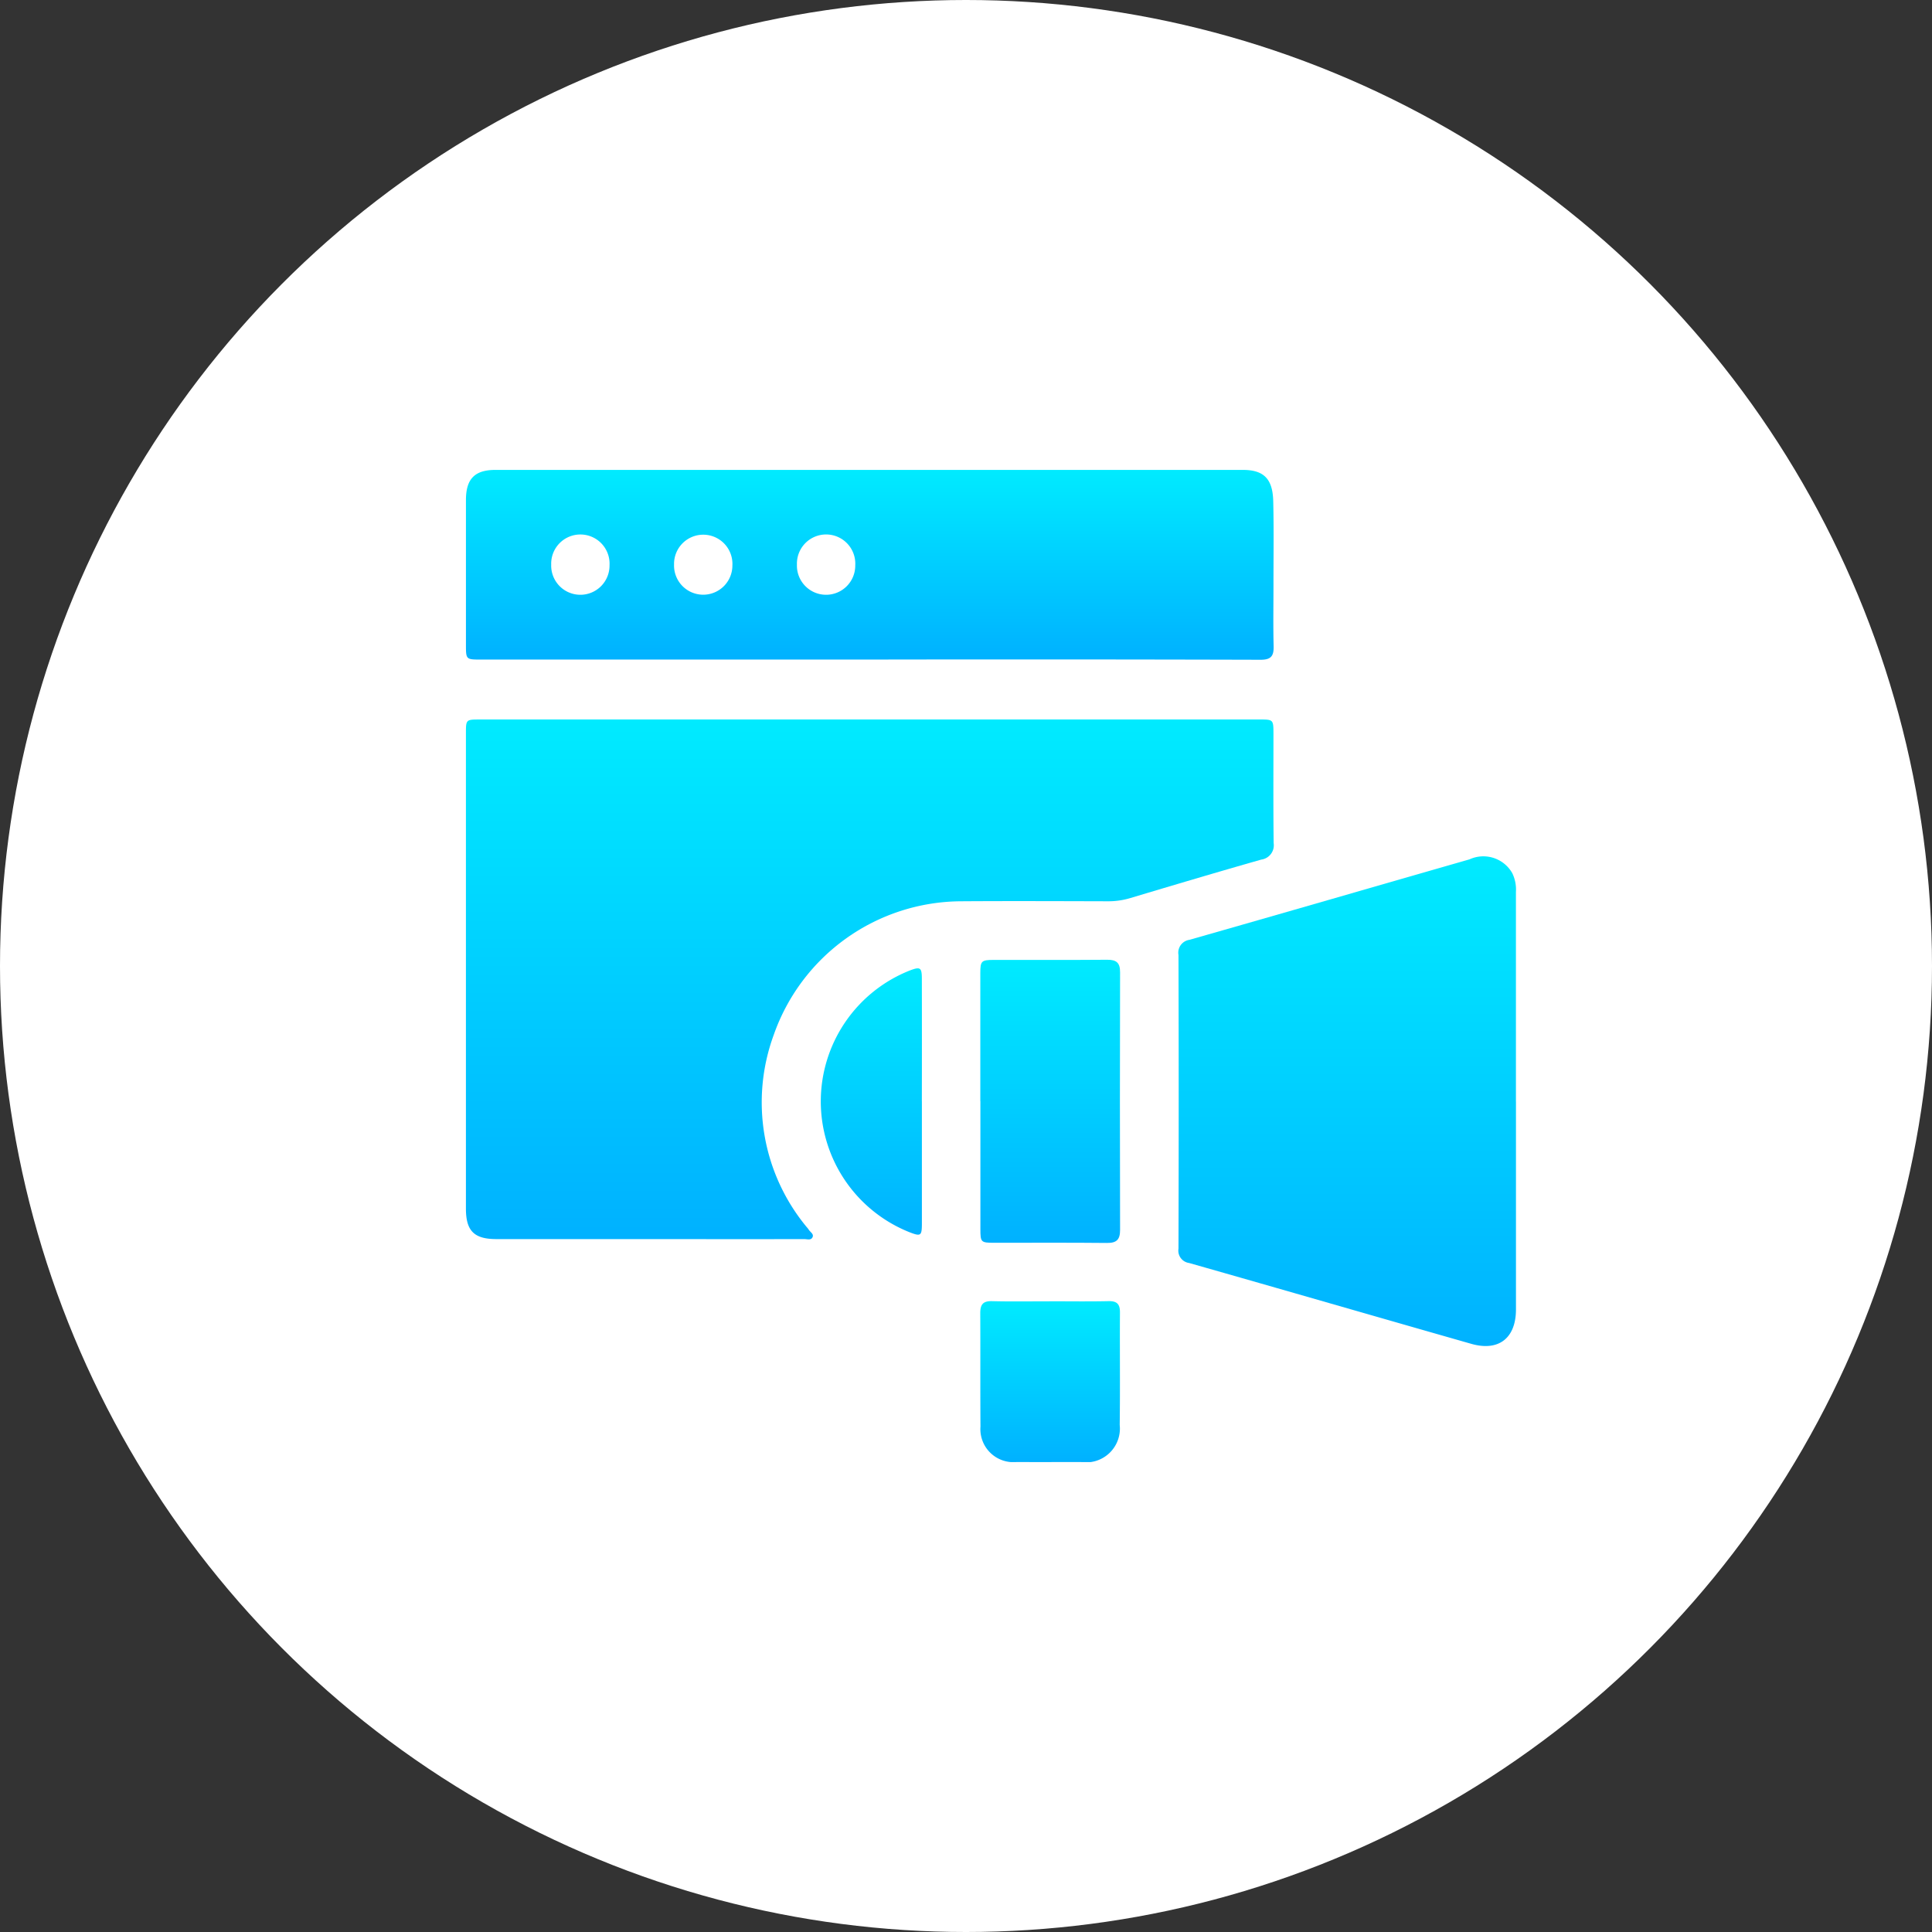
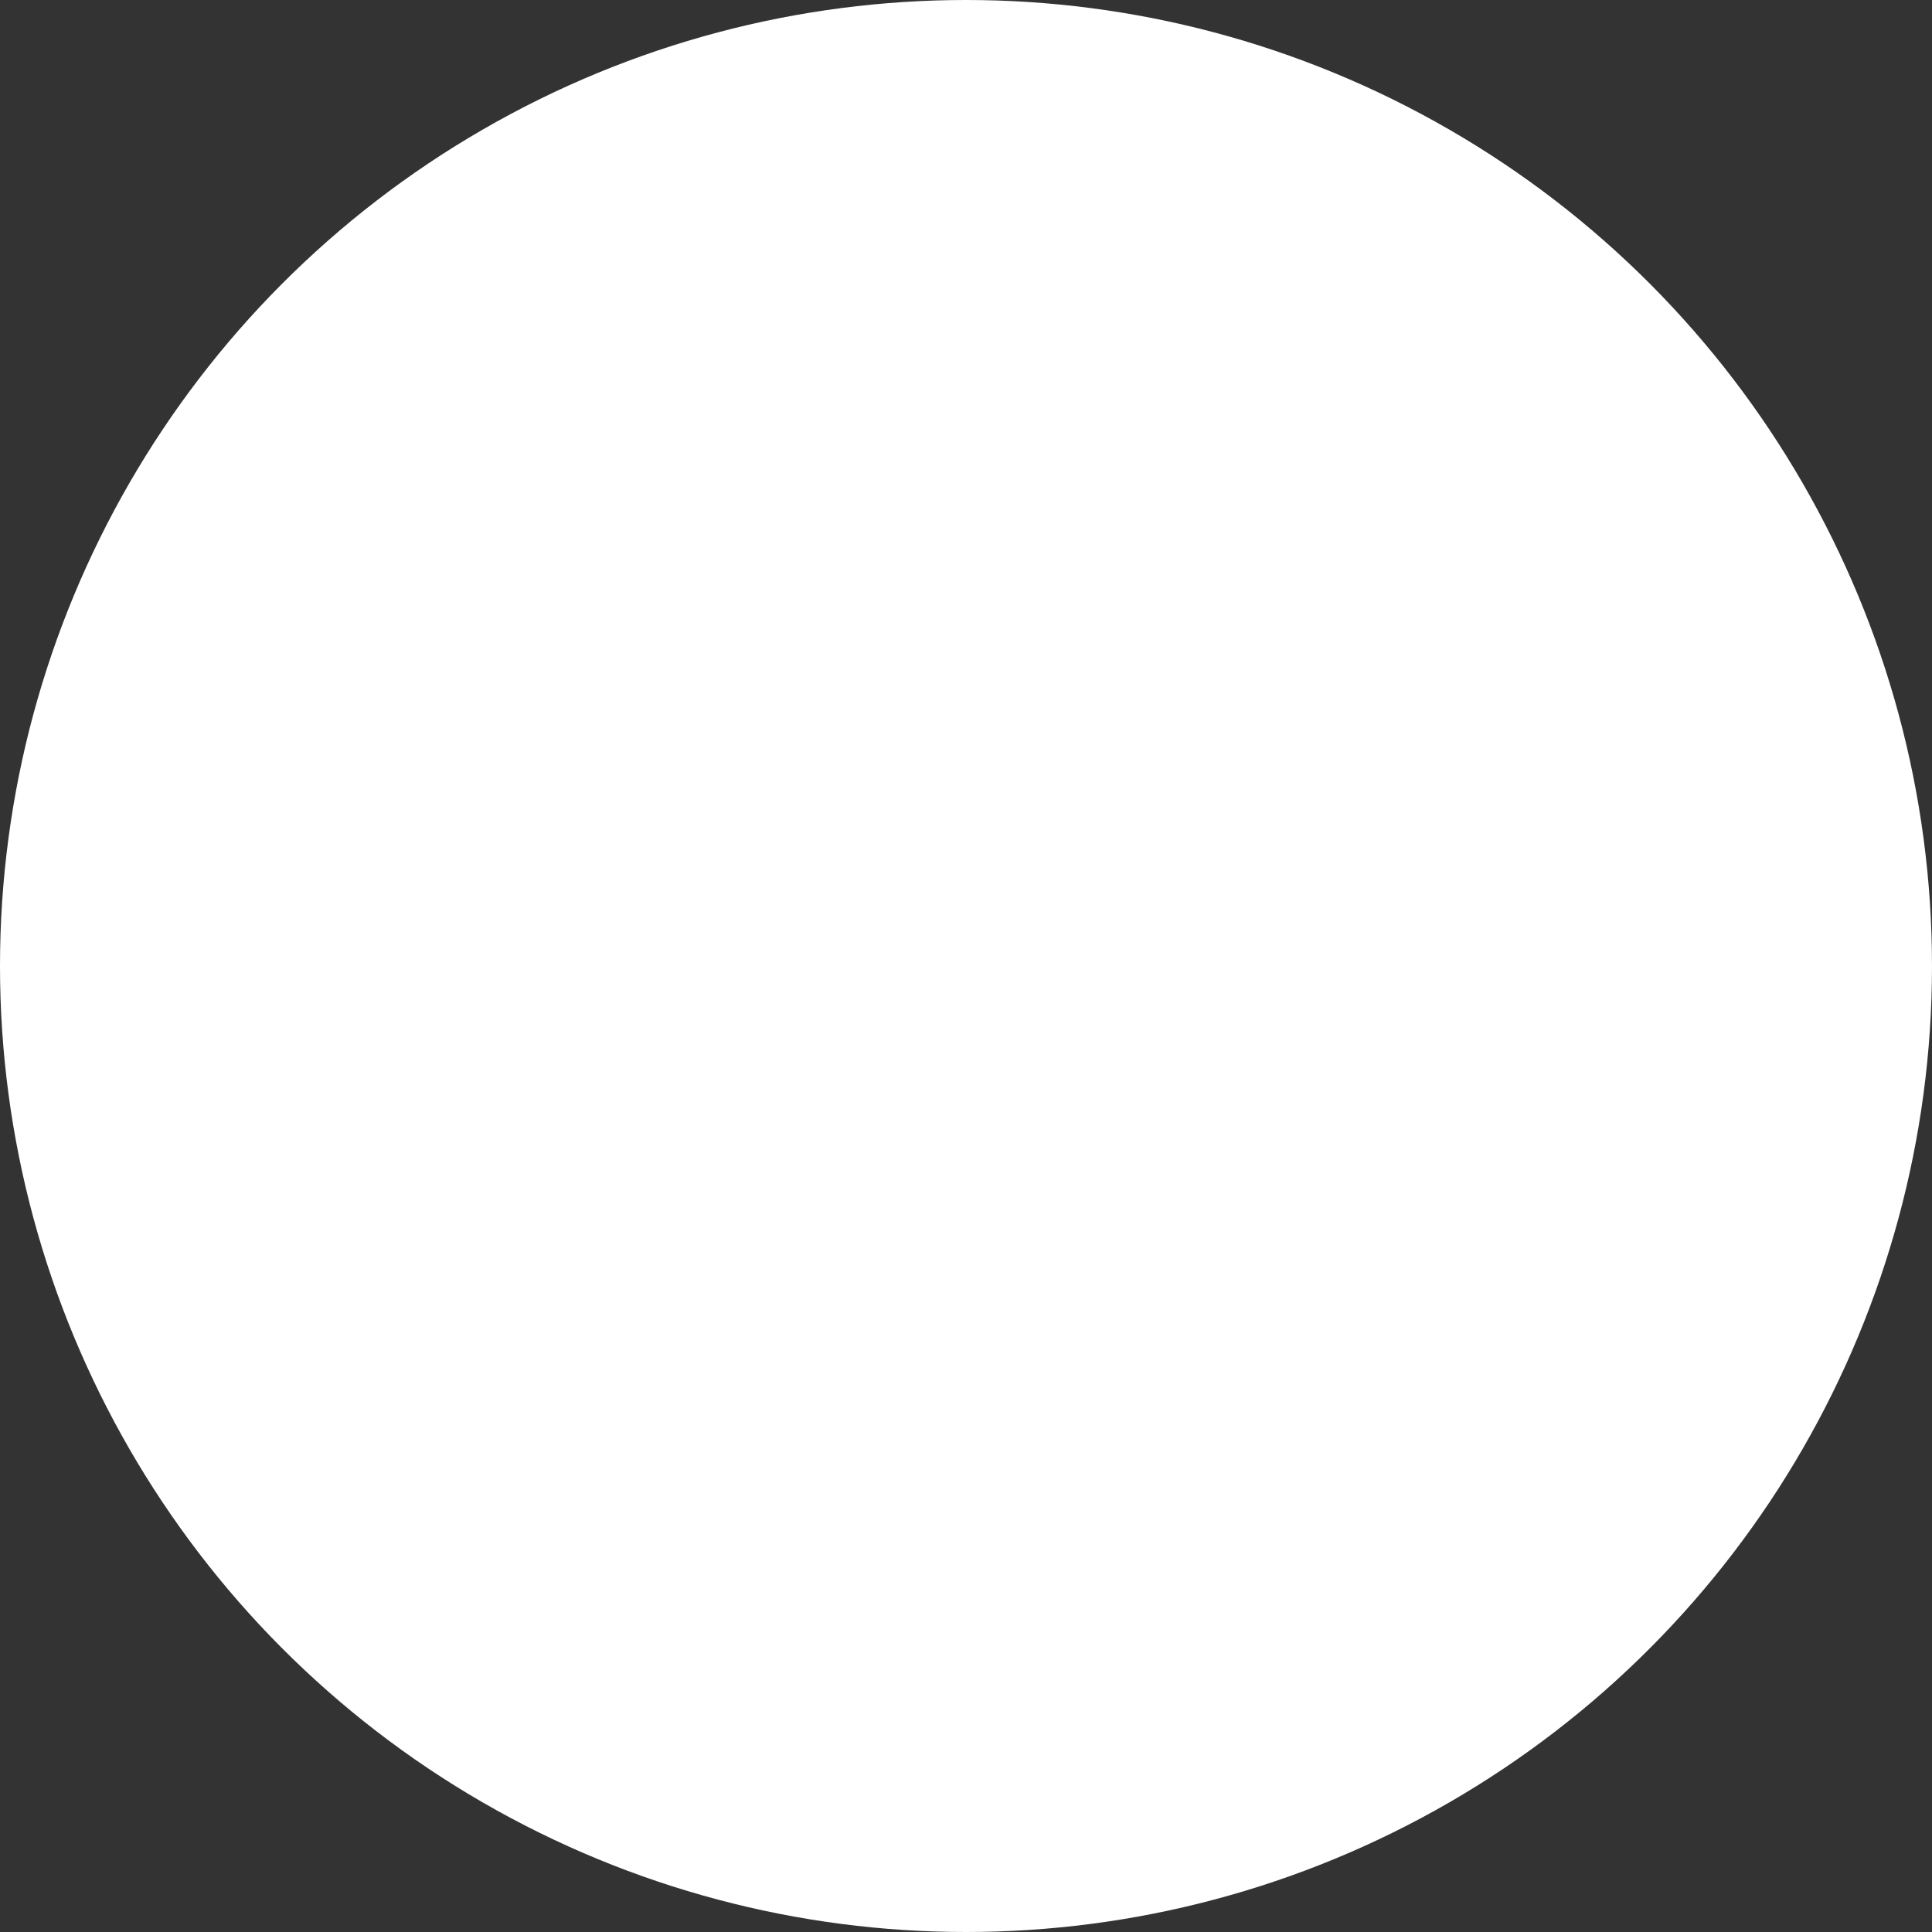
<svg xmlns="http://www.w3.org/2000/svg" width="100" height="100" viewBox="0 0 100 100">
  <rect x="0" y="0" width="100" height="100" fill="#333333" stroke="none" />
  <defs>
    <linearGradient id="linear-gradient" x1="0.5" x2="0.5" y2="1" gradientUnits="objectBoundingBox">
      <stop offset="0" stop-color="#00ebff" />
      <stop offset="1" stop-color="#00b1ff" />
    </linearGradient>
    <clipPath id="clip-path">
-       <rect id="Rectangle_200384" data-name="Rectangle 200384" width="54.351" height="51.356" fill="url(#linear-gradient)" />
-     </clipPath>
+       </clipPath>
  </defs>
  <g id="Group_80847" data-name="Group 80847" transform="translate(-692.883 -4987.624)">
    <circle id="Ellipse_7007" data-name="Ellipse 7007" cx="50" cy="50" r="50" transform="translate(692.883 4987.624)" fill="#fff" />
    <g id="Group_80825" data-name="Group 80825" transform="translate(717 5011.946)">
      <g id="Group_80825-2" data-name="Group 80825" clip-path="url(#clip-path)">
-         <path id="Path_89241" data-name="Path 89241" d="M20.915,60.935H41.049c.74,0,.747,0,.749.728,0,1.89-.013,3.78.01,5.669a.747.747,0,0,1-.64.855c-2.275.647-4.541,1.322-6.808,2a3.934,3.934,0,0,1-1.147.158c-2.525-.006-5.051-.017-7.577,0a10.329,10.329,0,0,0-9.709,6.931,10.119,10.119,0,0,0,1.713,9.934,1.19,1.19,0,0,1,.1.126c.075.131.283.227.2.4s-.285.093-.435.094q-3.312.007-6.623,0-4.663,0-9.325,0C.421,87.826,0,87.4,0,86.252Q0,73.96,0,61.668c0-.73,0-.732.727-.732H20.915" transform="translate(-0.001 -48.017)" fill="url(#linear-gradient)" />
-         <path id="Path_89242" data-name="Path 89242" d="M20.868,9.817H.785C0,9.817,0,9.816,0,9.036Q0,5.3,0,1.564C0,.467.45,0,1.53,0Q20.87,0,40.211,0c1.076,0,1.545.454,1.574,1.609.035,1.43.012,2.861.013,4.292,0,1.078-.019,2.155.008,3.232.013.523-.156.7-.7.694Q30.988,9.8,20.868,9.817M7.432,4.937A1.511,1.511,0,1,0,4.413,4.9a1.51,1.51,0,1,0,3.019.041m6.36-.007A1.511,1.511,0,1,0,10.772,4.9a1.51,1.51,0,1,0,3.019.028m6.36.007A1.511,1.511,0,1,0,17.132,4.9a1.51,1.51,0,1,0,3.019.041" transform="translate(0 0)" fill="url(#linear-gradient)" />
+         <path id="Path_89241" data-name="Path 89241" d="M20.915,60.935H41.049c.74,0,.747,0,.749.728,0,1.89-.013,3.78.01,5.669a.747.747,0,0,1-.64.855c-2.275.647-4.541,1.322-6.808,2a3.934,3.934,0,0,1-1.147.158a10.329,10.329,0,0,0-9.709,6.931,10.119,10.119,0,0,0,1.713,9.934,1.19,1.19,0,0,1,.1.126c.075.131.283.227.2.4s-.285.093-.435.094q-3.312.007-6.623,0-4.663,0-9.325,0C.421,87.826,0,87.4,0,86.252Q0,73.96,0,61.668c0-.73,0-.732.727-.732H20.915" transform="translate(-0.001 -48.017)" fill="url(#linear-gradient)" />
        <path id="Path_89243" data-name="Path 89243" d="M191.441,107.163q0,5.377,0,10.754c0,1.485-.892,2.187-2.312,1.782-4.87-1.389-9.735-2.8-14.606-4.185a.645.645,0,0,1-.55-.742q.022-7.6,0-15.2a.672.672,0,0,1,.564-.784c4.837-1.377,9.668-2.779,14.5-4.166a1.721,1.721,0,0,1,2.211.711,1.928,1.928,0,0,1,.191.974q0,5.43,0,10.86" transform="translate(-137.092 -74.464)" fill="url(#linear-gradient)" />
        <path id="Path_89244" data-name="Path 89244" d="M125.6,126.925q0-3.309,0-6.619c0-.641.05-.693.7-.694,1.959,0,3.918.007,5.877-.008.471,0,.658.157.657.643q-.017,6.671,0,13.343c0,.5-.179.678-.683.672-1.941-.021-3.883-.007-5.824-.009-.7,0-.722-.025-.723-.709q0-3.309,0-6.619" transform="translate(-98.976 -94.249)" fill="url(#linear-gradient)" />
        <path id="Path_89245" data-name="Path 89245" d="M129.2,202.959c1.005,0,2.011.015,3.016-.007.437-.01.594.155.591.585-.013,1.941.013,3.881-.013,5.821a1.751,1.751,0,0,1-2,1.921c-1.111,0-2.223.006-3.334,0a1.71,1.71,0,0,1-1.873-1.831c-.014-1.958,0-3.916-.011-5.874,0-.45.143-.633.611-.621,1,.025,2.011.008,3.016.008" transform="translate(-98.955 -159.927)" fill="url(#linear-gradient)" />
        <path id="Path_89246" data-name="Path 89246" d="M91.875,128.6q0,3.151,0,6.3c0,.661-.051.7-.644.469a7.287,7.287,0,0,1,.03-13.55c.529-.2.611-.149.612.426q.006,3.177,0,6.354" transform="translate(-68.275 -95.913)" fill="url(#linear-gradient)" />
      </g>
    </g>
  </g>
</svg>